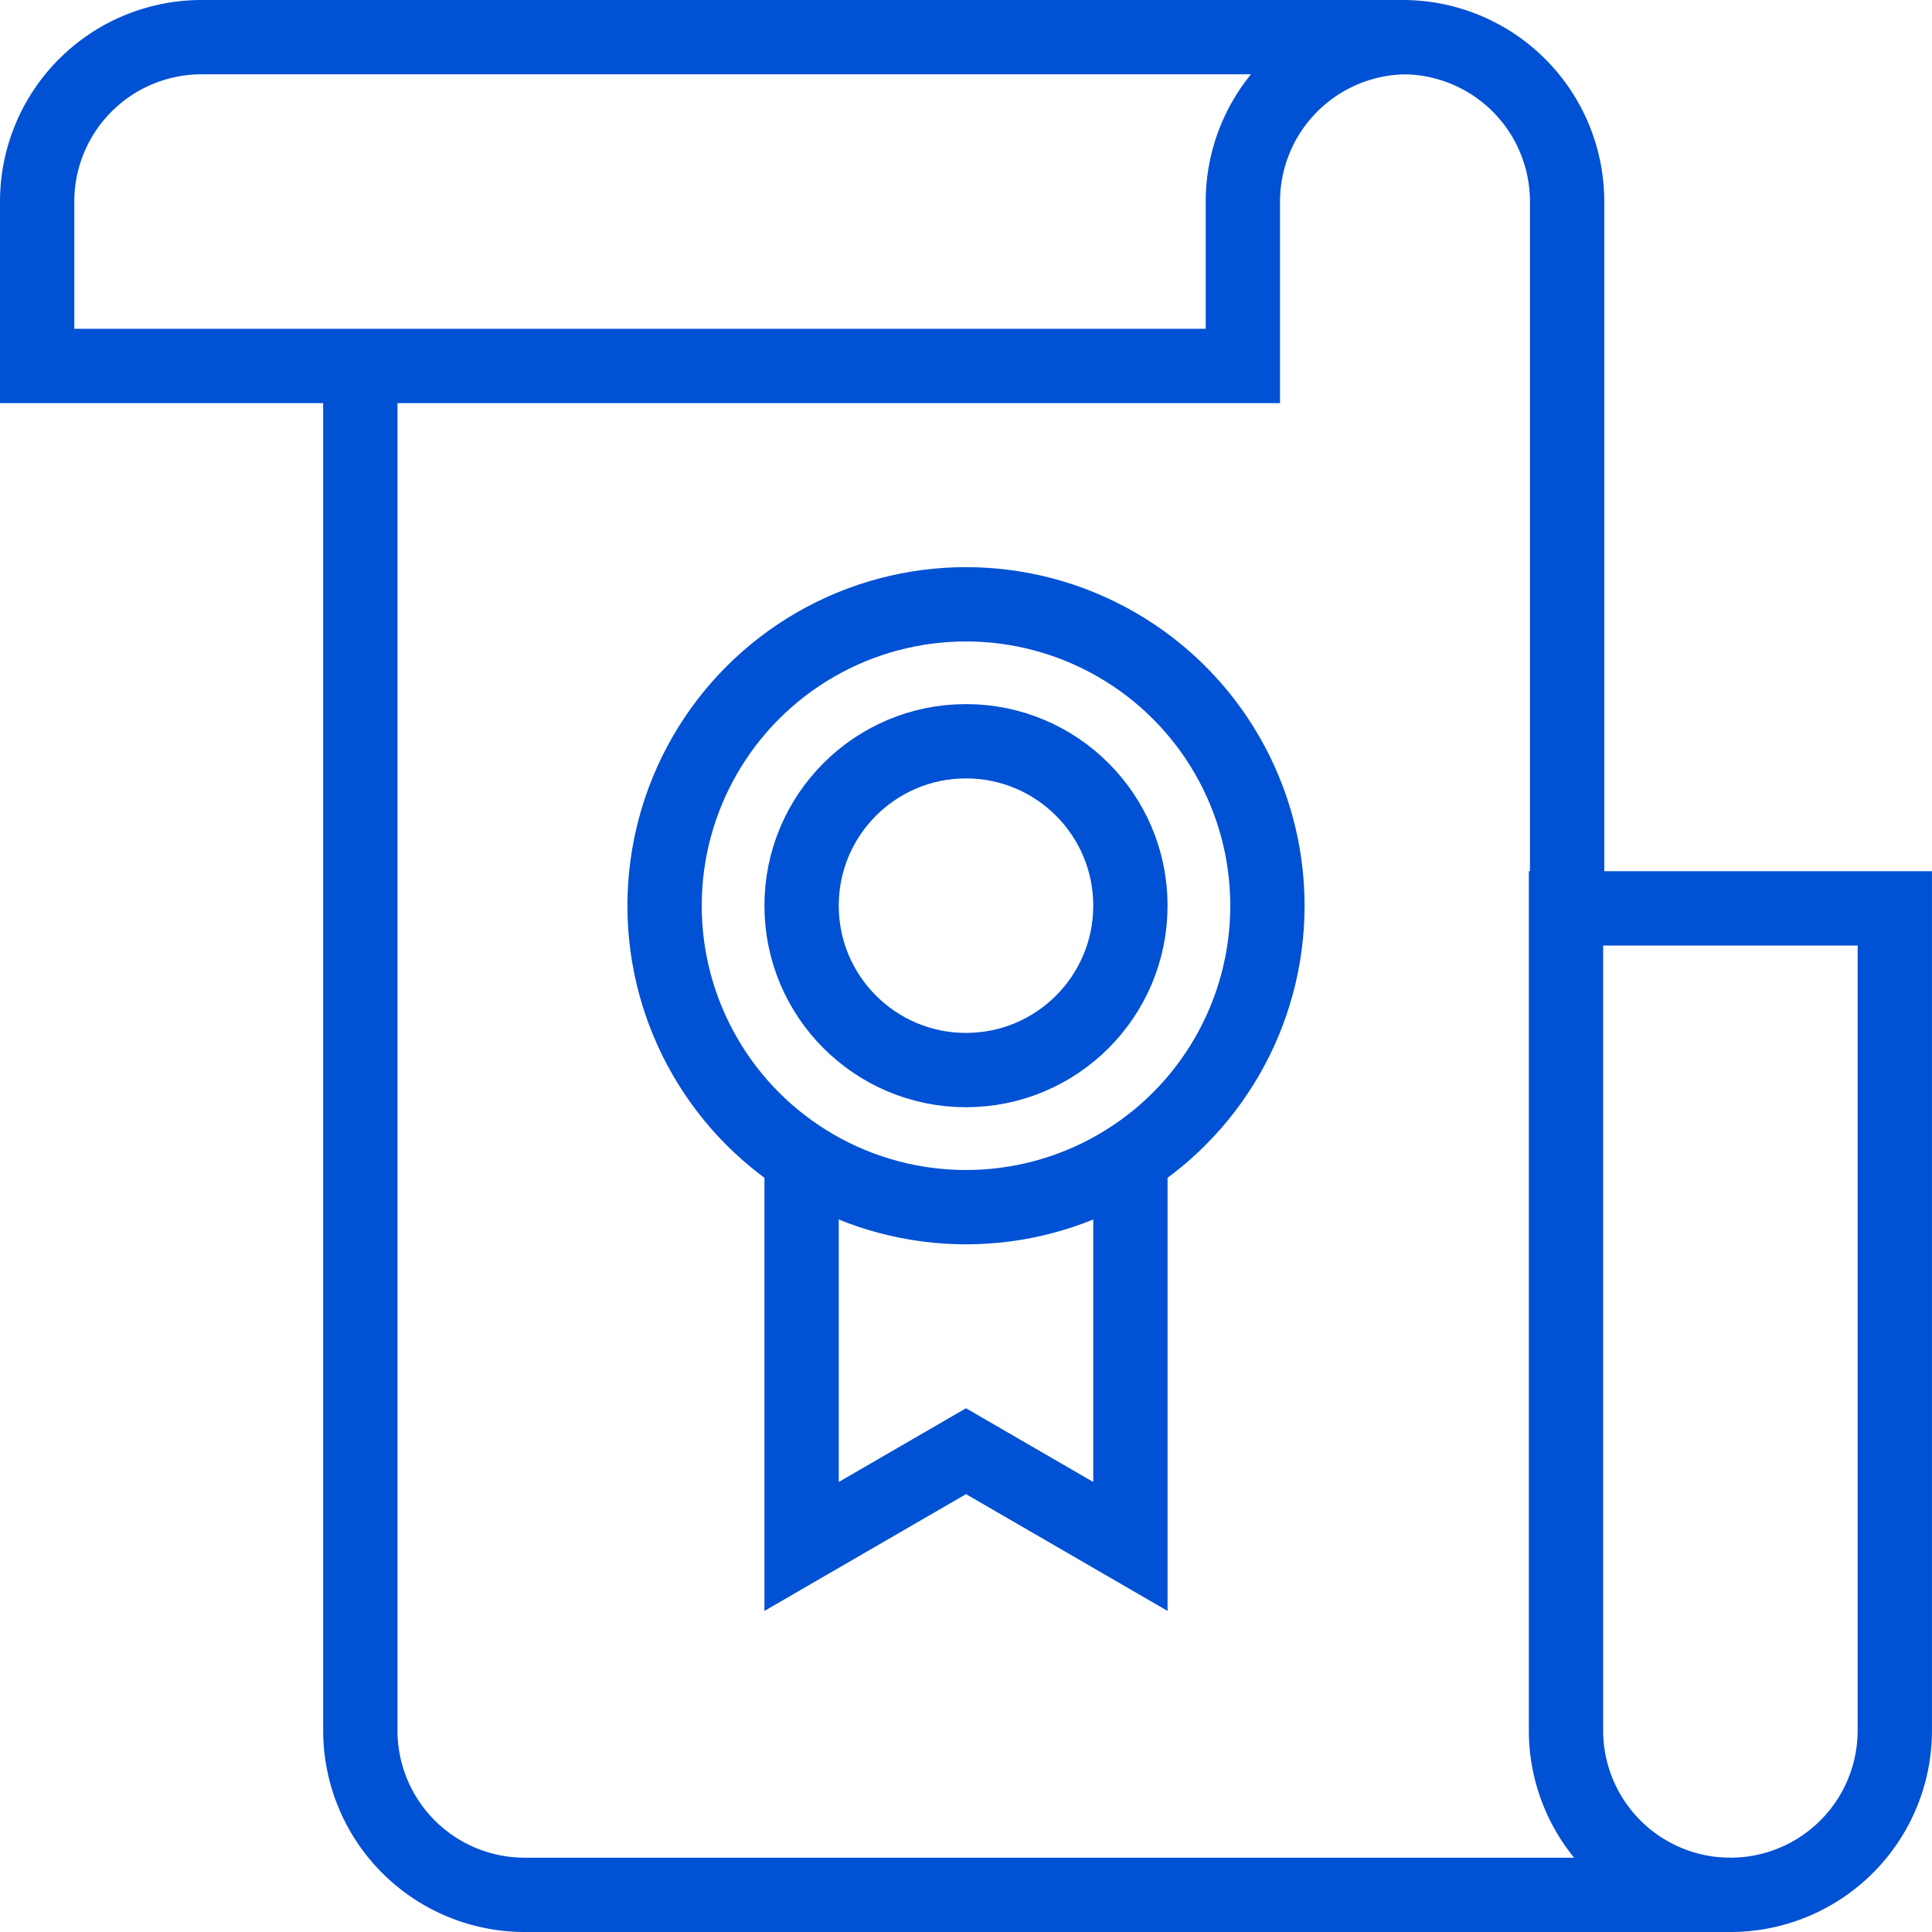
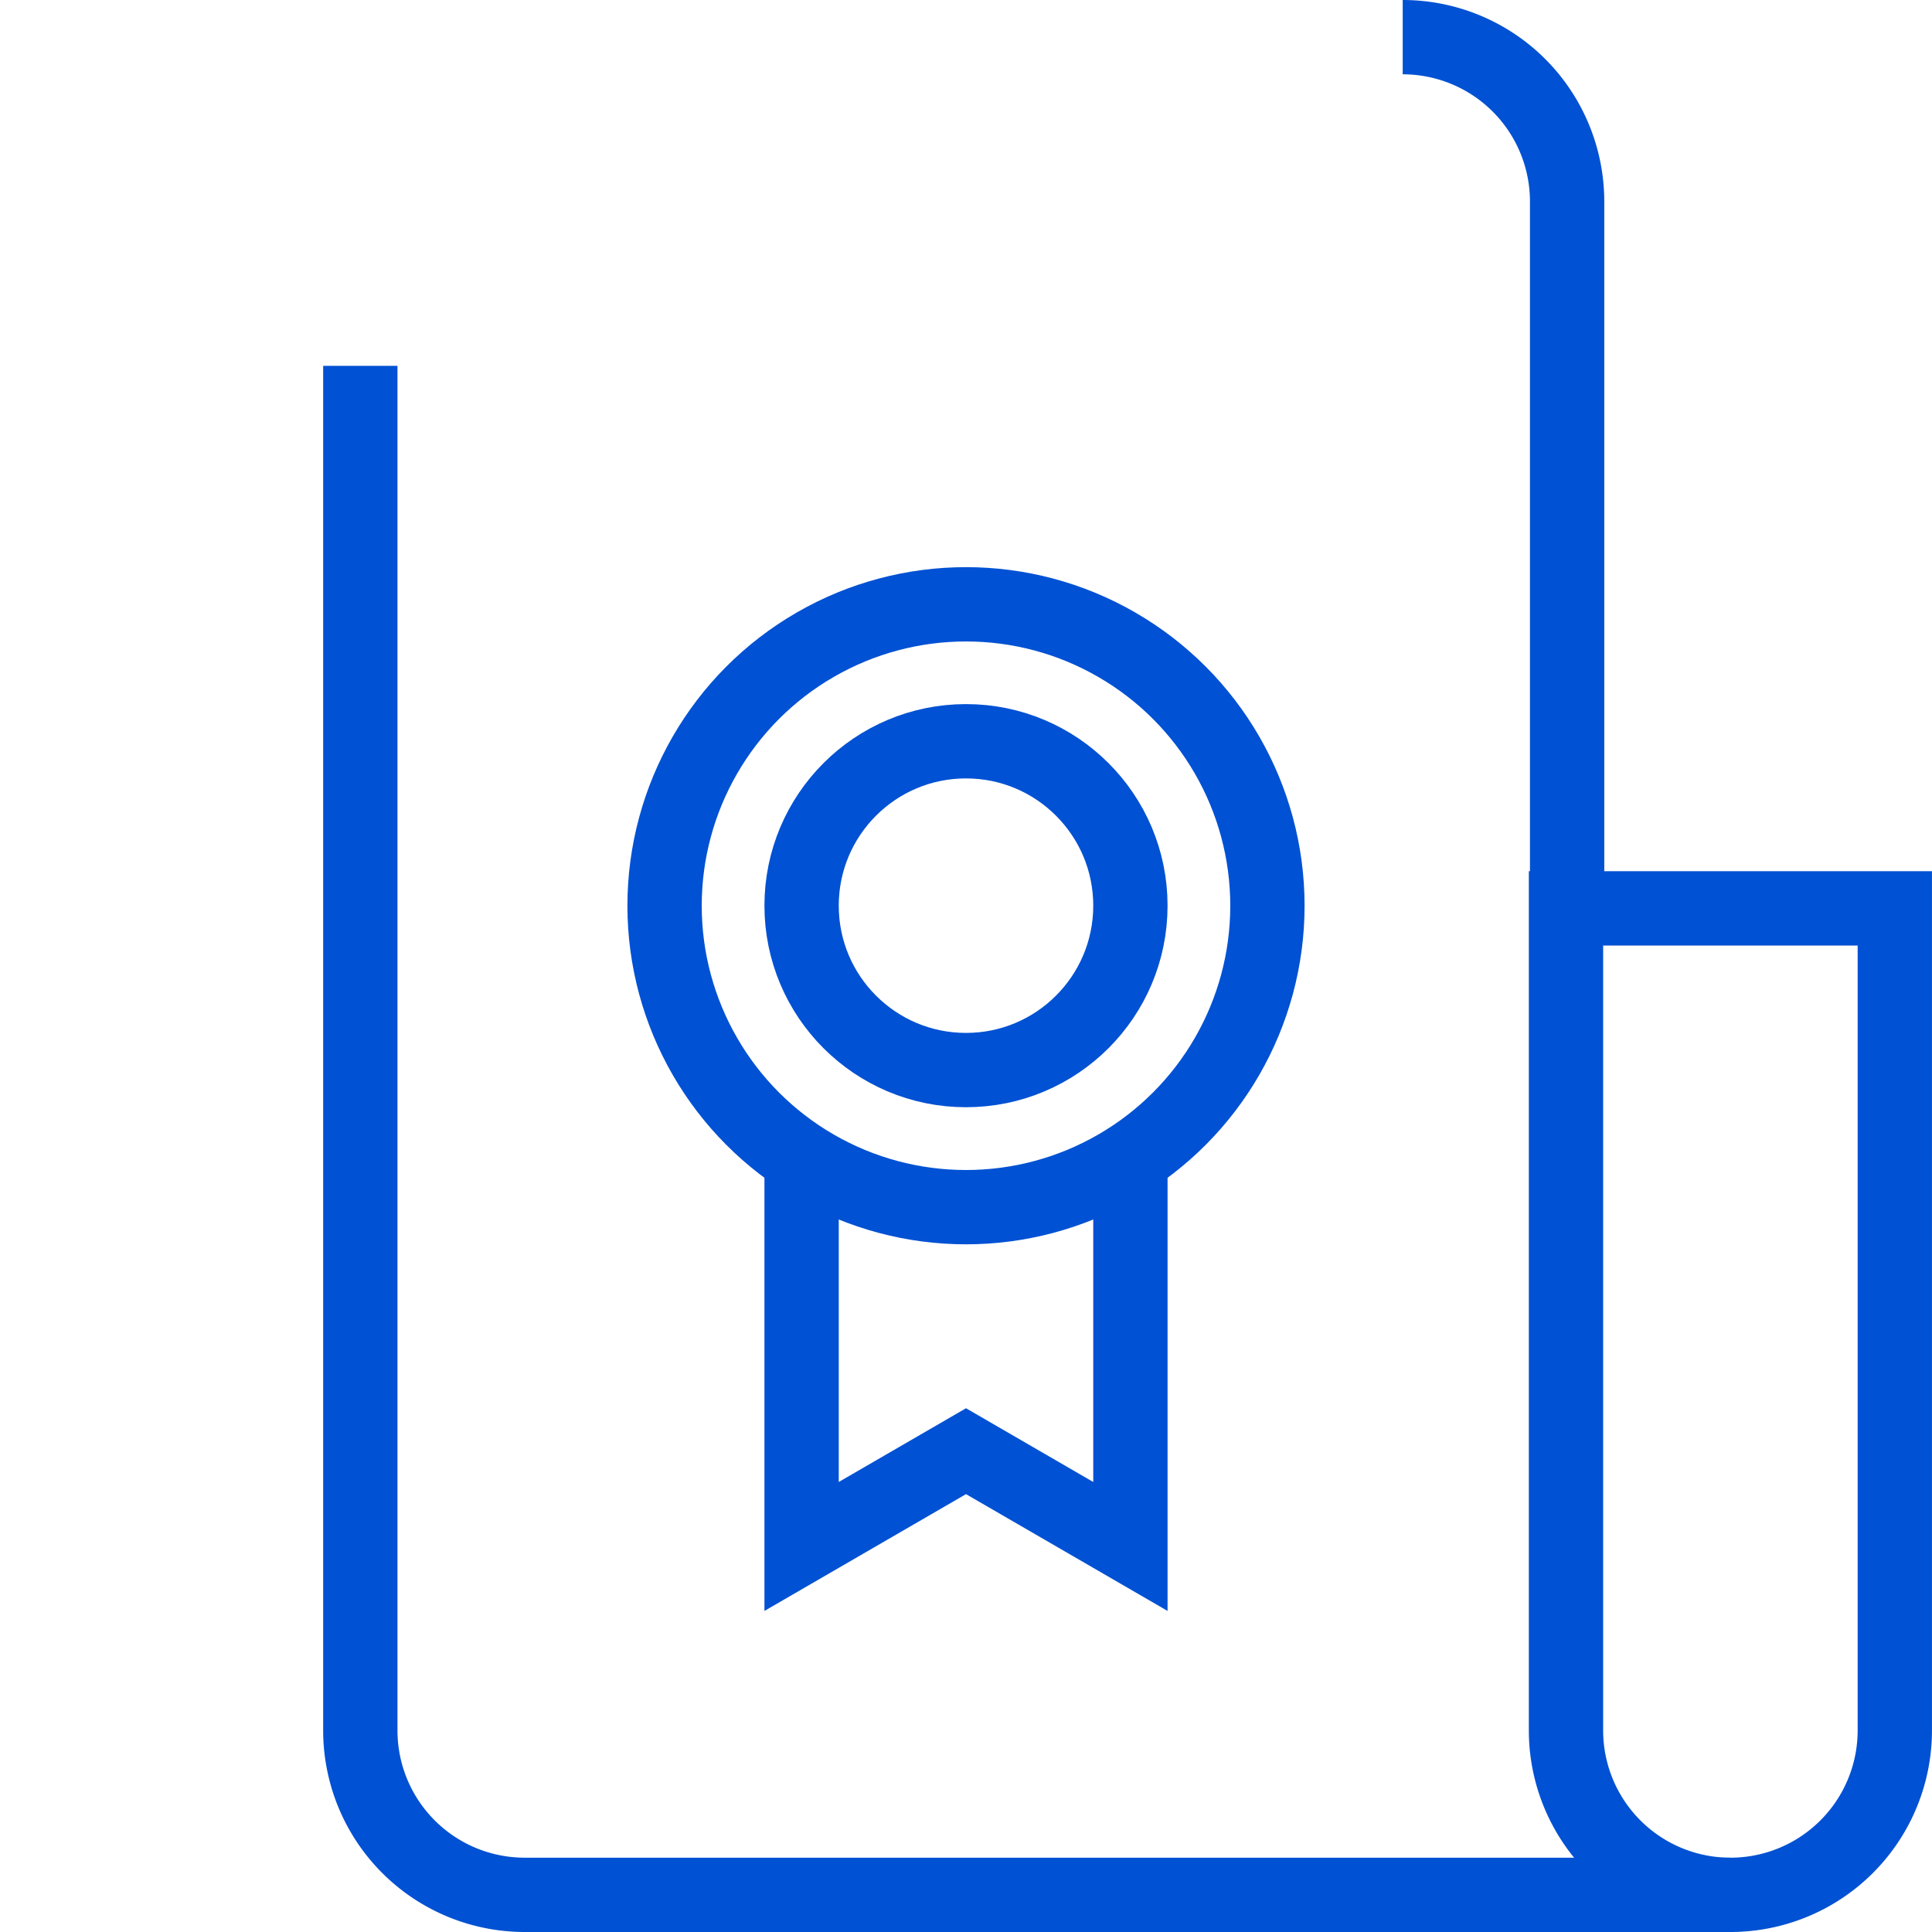
<svg xmlns="http://www.w3.org/2000/svg" width="52" height="52" viewBox="0 0 52 52">
  <g id="A_ICN_Feature_Expert_50x50" transform="translate(-786 -566)">
    <path id="Path" d="M0,0V36.729a4.425,4.425,0,0,0,4.425,4.425H36.877" transform="translate(795.698 575.846)" fill="none" stroke="#0051d3" stroke-miterlimit="10" stroke-width="2" />
    <path id="Path-2" d="M4.425,23.6V4.425A4.425,4.425,0,0,0,0,0" transform="translate(823.754 567)" fill="none" stroke="#0051d3" stroke-miterlimit="10" stroke-width="2" />
    <path id="Path-3" d="M0,0H8.85V22.126a4.425,4.425,0,0,1-4.425,4.425h0A4.425,4.425,0,0,1,0,22.126Z" transform="translate(828.149 590.449)" fill="none" stroke="#0051d3" stroke-miterlimit="10" stroke-width="2" />
-     <path id="Path-4" d="M36.877,0h0a4.425,4.425,0,0,0-4.425,4.425V8.85H0V4.425A4.425,4.425,0,0,1,4.425,0Z" transform="translate(787 567)" fill="none" stroke="#0051d3" stroke-miterlimit="10" stroke-width="2" />
    <circle id="Oval" cx="4.425" cy="4.425" r="4.425" transform="translate(807.575 585.951)" fill="none" stroke="#0051d3" stroke-miterlimit="10" stroke-width="2" />
    <circle id="Oval-2" cx="8.113" cy="8.113" r="8.113" transform="translate(803.887 582.265)" fill="none" stroke="#0051d3" stroke-miterlimit="10" stroke-width="2" />
    <path id="Path-5" d="M0,0V10.5L4.425,7.936,8.85,10.5V0" transform="translate(807.575 597.123)" fill="none" stroke="#0051d3" stroke-miterlimit="10" stroke-width="2" />
  </g>
</svg>